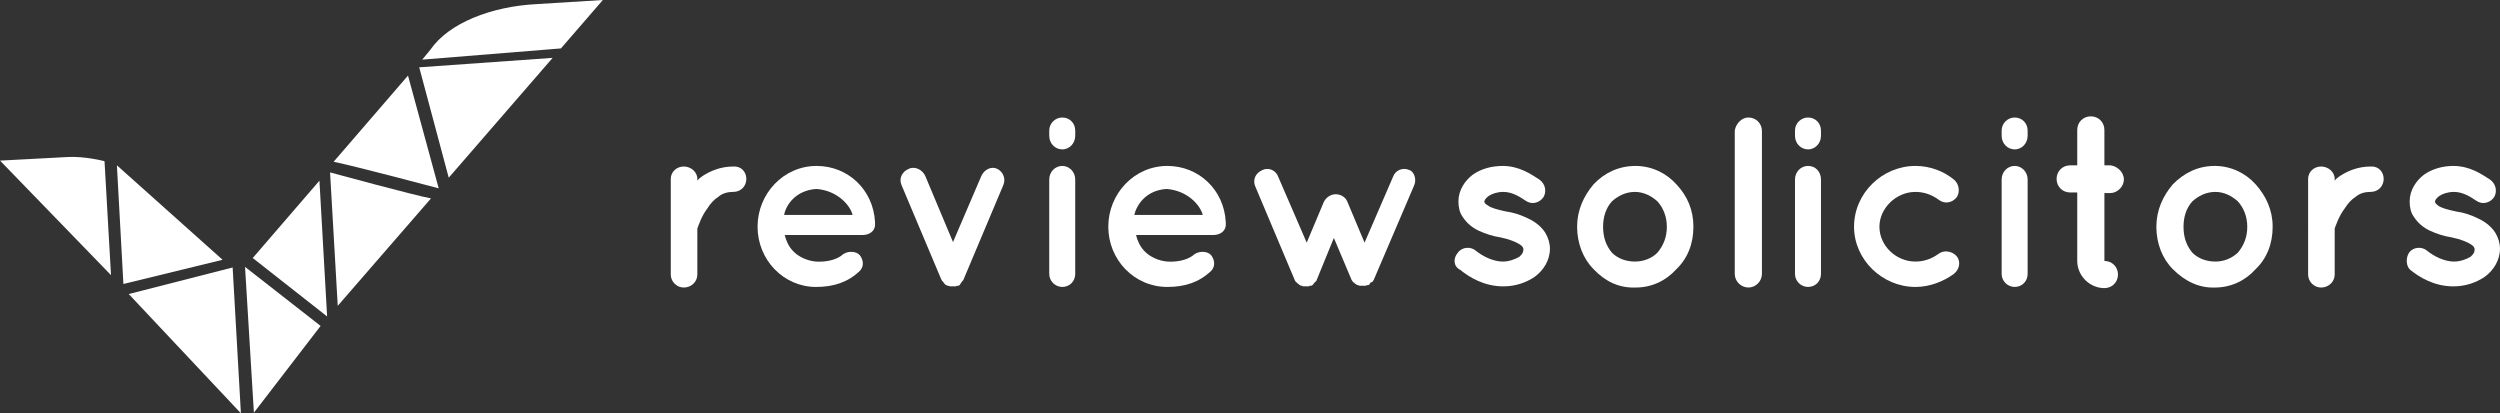
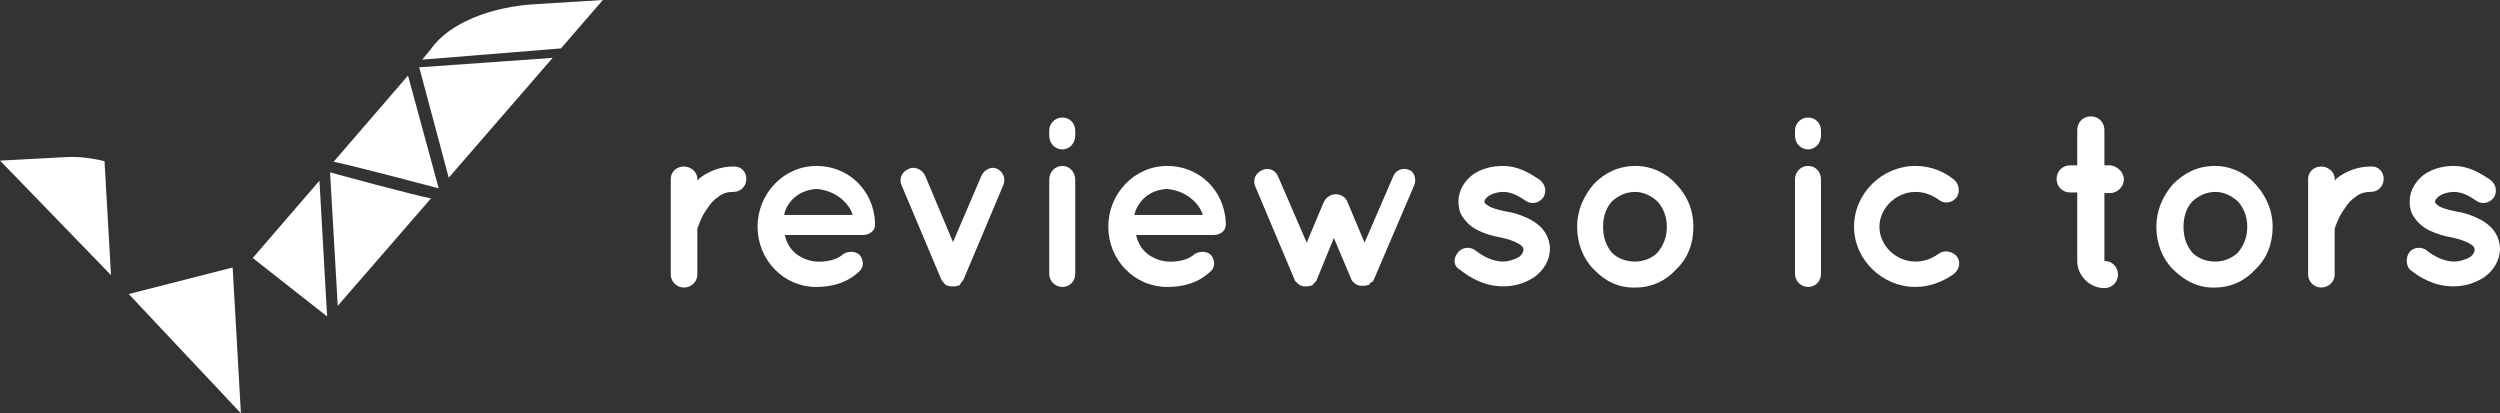
<svg xmlns="http://www.w3.org/2000/svg" version="1.1" id="svg1" width="481.508" height="79.606" viewBox="0 0 481.508 79.606">
  <rect x="0" y="0" width="481.508" height="79.606" fill="#333333" stroke="none" />
  <defs id="defs1">
    <clipPath clipPathUnits="userSpaceOnUse" id="clipPath845">
      <path d="M 0,5041.348 H 1920 V 0 H 0 Z" transform="translate(-229.329,-531.244)" id="path845" />
    </clipPath>
    <clipPath clipPathUnits="userSpaceOnUse" id="clipPath847">
      <path d="M 0,5041.348 H 1920 V 0 H 0 Z" transform="translate(-210.821,-546.597)" id="path847" />
    </clipPath>
    <clipPath clipPathUnits="userSpaceOnUse" id="clipPath849">
-       <path d="M 0,5041.348 H 1920 V 0 H 0 Z" transform="translate(-212.612,-546)" id="path849" />
-     </clipPath>
+       </clipPath>
    <clipPath clipPathUnits="userSpaceOnUse" id="clipPath851">
      <path d="M 0,5041.348 H 1920 V 0 H 0 Z" transform="translate(-254.661,-558.965)" id="path851" />
    </clipPath>
    <clipPath clipPathUnits="userSpaceOnUse" id="clipPath853">
      <path d="M 0,5041.348 H 1920 V 0 H 0 Z" transform="translate(-276.752,-562.888)" id="path853" />
    </clipPath>
    <clipPath clipPathUnits="userSpaceOnUse" id="clipPath855">
      <path d="M 0,5041.348 H 1920 V 0 H 0 Z" transform="translate(-256.282,-560.159)" id="path855" />
    </clipPath>
    <clipPath clipPathUnits="userSpaceOnUse" id="clipPath857">
      <path d="M 0,5041.348 H 1920 V 0 H 0 Z" transform="translate(-243.403,-544.977)" id="path857" />
    </clipPath>
    <clipPath clipPathUnits="userSpaceOnUse" id="clipPath859">
      <path d="M 0,5041.348 H 1920 V 0 H 0 Z" transform="translate(-241.868,-543.782)" id="path859" />
    </clipPath>
    <clipPath clipPathUnits="userSpaceOnUse" id="clipPath861">
-       <path d="M 0,5041.348 H 1920 V 0 H 0 Z" transform="translate(-231.12,-531.33)" id="path861" />
-     </clipPath>
+       </clipPath>
    <clipPath clipPathUnits="userSpaceOnUse" id="clipPath863">
      <path d="M 0,5041.348 H 1920 V 0 H 0 Z" transform="translate(-303.534,-544.038)" id="path863" />
    </clipPath>
    <clipPath clipPathUnits="userSpaceOnUse" id="clipPath865">
      <path d="M 0,5041.348 H 1920 V 0 H 0 Z" transform="translate(-308.993,-538.835)" id="path865" />
    </clipPath>
    <clipPath clipPathUnits="userSpaceOnUse" id="clipPath867">
      <path d="M 0,5041.348 H 1920 V 0 H 0 Z" transform="translate(-340.637,-543.1)" id="path867" />
    </clipPath>
    <clipPath clipPathUnits="userSpaceOnUse" id="clipPath869">
      <path d="M 0,5041.348 H 1920 V 0 H 0 Z" transform="translate(-351.042,-543.953)" id="path869" />
    </clipPath>
    <clipPath clipPathUnits="userSpaceOnUse" id="clipPath871">
      <path d="M 0,5041.348 H 1920 V 0 H 0 Z" transform="translate(-359.572,-538.835)" id="path871" />
    </clipPath>
    <clipPath clipPathUnits="userSpaceOnUse" id="clipPath873">
      <path d="M 0,5041.348 H 1920 V 0 H 0 Z" transform="translate(-400.001,-543.1)" id="path873" />
    </clipPath>
    <clipPath clipPathUnits="userSpaceOnUse" id="clipPath875">
      <path d="M 0,5041.348 H 1920 V 0 H 0 Z" transform="translate(-406.313,-533.377)" id="path875" />
    </clipPath>
    <clipPath clipPathUnits="userSpaceOnUse" id="clipPath877">
      <path d="M 0,5041.348 H 1920 V 0 H 0 Z" transform="translate(-427.295,-537.13)" id="path877" />
    </clipPath>
    <clipPath clipPathUnits="userSpaceOnUse" id="clipPath879">
      <path d="M 0,5041.348 H 1920 V 0 H 0 Z" transform="translate(-448.277,-552.909)" id="path879" />
    </clipPath>
    <clipPath clipPathUnits="userSpaceOnUse" id="clipPath881">
      <path d="M 0,5041.348 H 1920 V 0 H 0 Z" transform="translate(-458.768,-543.953)" id="path881" />
    </clipPath>
    <clipPath clipPathUnits="userSpaceOnUse" id="clipPath883">
      <path d="M 0,5041.348 H 1920 V 0 H 0 Z" transform="translate(-463.544,-537.13)" id="path883" />
    </clipPath>
    <clipPath clipPathUnits="userSpaceOnUse" id="clipPath885">
      <path d="M 0,5041.348 H 1920 V 0 H 0 Z" transform="translate(-488.62,-543.953)" id="path885" />
    </clipPath>
    <clipPath clipPathUnits="userSpaceOnUse" id="clipPath887">
      <path d="M 0,5041.348 H 1920 V 0 H 0 Z" transform="translate(-502.523,-543.953)" id="path887" />
    </clipPath>
    <clipPath clipPathUnits="userSpaceOnUse" id="clipPath889">
      <path d="M 0,5041.348 H 1920 V 0 H 0 Z" transform="translate(-511.138,-537.13)" id="path889" />
    </clipPath>
    <clipPath clipPathUnits="userSpaceOnUse" id="clipPath891">
      <path d="M 0,5041.348 H 1920 V 0 H 0 Z" transform="translate(-540.052,-544.038)" id="path891" />
    </clipPath>
    <clipPath clipPathUnits="userSpaceOnUse" id="clipPath893">
      <path d="M 0,5041.348 H 1920 V 0 H 0 Z" transform="translate(-543.719,-533.377)" id="path893" />
    </clipPath>
  </defs>
  <g id="g618" transform="translate(-13160.965,-5961.957)">
    <path id="path844" d="M 0,0 -15.012,-3.838 1.194,-21.067 Z" style="fill:#ffffff;fill-opacity:1;fill-rule:nonzero;stroke:none" transform="matrix(1.333,0,0,-1.333,13205.772,6013.474)" clip-path="url(#clipPath845)" />
    <path id="path846" d="M 0,0 C 0,0 -2.9,0.768 -5.459,0.597 L -15.097,0.085 0.938,-16.462 Z" style="fill:#ffffff;fill-opacity:1;fill-rule:nonzero;stroke:none" transform="matrix(1.333,0,0,-1.333,13181.094,5993.004)" clip-path="url(#clipPath847)" />
    <path id="path848" d="m 0,0 0.938,-17.144 14.329,3.497 z" style="fill:#ffffff;fill-opacity:1;fill-rule:nonzero;stroke:none" transform="matrix(1.333,0,0,-1.333,13183.482,5993.8)" clip-path="url(#clipPath849)" />
    <path id="path850" d="m 0,0 -10.747,-12.453 c 2.985,-0.597 15.182,-3.838 15.182,-3.838 z" style="fill:#ffffff;fill-opacity:1;fill-rule:nonzero;stroke:none" transform="matrix(1.333,0,0,-1.333,13239.548,5976.514)" clip-path="url(#clipPath851)" />
    <path id="path852" d="M 0,0 6.056,6.994 -3.582,6.397 C -10.065,6.056 -16.206,3.668 -18.85,-0.171 l -1.194,-1.45 z" style="fill:#ffffff;fill-opacity:1;fill-rule:nonzero;stroke:none" transform="matrix(1.333,0,0,-1.333,13269.003,5971.282)" clip-path="url(#clipPath853)" />
    <path id="path854" d="M 0,0 4.265,-15.95 19.276,1.365 Z" style="fill:#ffffff;fill-opacity:1;fill-rule:nonzero;stroke:none" transform="matrix(1.333,0,0,-1.333,13241.709,5974.922)" clip-path="url(#clipPath855)" />
    <path id="path856" d="M 0,0 1.109,-19.276 14.585,-3.753 C 12.538,-3.412 0,0 0,0" style="fill:#ffffff;fill-opacity:1;fill-rule:nonzero;stroke:none" transform="matrix(1.333,0,0,-1.333,13224.537,5995.164)" clip-path="url(#clipPath857)" />
    <path id="path858" d="M 0,0 -9.638,-11.173 1.109,-19.617 Z" style="fill:#ffffff;fill-opacity:1;fill-rule:nonzero;stroke:none" transform="matrix(1.333,0,0,-1.333,13222.49,5996.757)" clip-path="url(#clipPath859)" />
    <path id="path860" d="m 0,0 1.279,-21.067 9.639,12.538 z" style="fill:#ffffff;fill-opacity:1;fill-rule:nonzero;stroke:none" transform="matrix(1.333,0,0,-1.333,13208.16,6013.36)" clip-path="url(#clipPath861)" />
    <path id="path862" d="m 0,0 c 0,-1.023 -0.768,-1.876 -1.876,-1.876 -0.768,0 -1.536,-0.171 -2.133,-0.683 -0.682,-0.426 -1.194,-1.023 -1.62,-1.706 -0.853,-1.108 -1.28,-2.473 -1.45,-2.9 v -6.653 c 0,-1.023 -0.853,-1.876 -1.962,-1.876 -1.024,0 -1.877,0.853 -1.877,1.876 V 0 c 0,1.023 0.853,1.791 1.877,1.791 1.023,0 1.962,-0.768 1.962,-1.791 v -0.256 c 0.17,0.256 0.511,0.512 0.767,0.682 1.194,0.768 2.644,1.365 4.436,1.365 C -0.768,1.876 0,1.023 0,0" style="fill:#ffffff;fill-opacity:1;fill-rule:nonzero;stroke:none" transform="matrix(1.333,0,0,-1.333,13304.712,5996.416)" clip-path="url(#clipPath863)" />
    <path id="path864" d="M 0,0 H 9.894 C 9.553,1.365 7.762,3.497 4.691,3.753 1.706,3.582 0.256,1.45 0,0 m -3.838,-1.706 c 0,4.777 3.753,8.785 8.529,8.785 4.521,0 8.188,-3.411 8.444,-8.102 V -1.194 -1.535 C 13.05,-2.388 12.282,-2.9 11.344,-2.9 H 0.085 c 0.171,-0.768 0.597,-1.706 1.194,-2.303 0.768,-0.853 2.133,-1.45 3.327,-1.535 1.279,-0.085 2.729,0.17 3.667,0.853 0.768,0.767 2.133,0.682 2.645,0.085 0.426,-0.512 0.767,-1.535 0,-2.303 -1.706,-1.62 -3.753,-2.303 -6.312,-2.303 -4.691,0 -8.444,3.924 -8.444,8.7" style="fill:#ffffff;fill-opacity:1;fill-rule:nonzero;stroke:none" transform="matrix(1.333,0,0,-1.333,13311.99,6003.353)" clip-path="url(#clipPath865)" />
    <path id="path866" d="m 0,0 -5.715,-13.562 c 0,-0.085 -0.085,-0.17 -0.17,-0.256 -0.086,-0.085 -0.171,-0.17 -0.171,-0.255 -0.085,-0.086 -0.17,-0.171 -0.17,-0.256 -0.086,-0.086 -0.171,-0.171 -0.256,-0.171 h -0.086 c -0.085,0 -0.17,0 -0.255,-0.085 H -6.909 -7.25 -7.591 -7.676 c -0.086,0 -0.171,0.085 -0.256,0.085 h -0.086 c -0.085,0 -0.17,0.085 -0.341,0.171 -0.085,0.085 -0.17,0.085 -0.17,0.256 h -0.086 c 0,0.085 -0.085,0.17 -0.17,0.255 -0.086,0 -0.086,0.171 -0.171,0.256 L -14.67,0 c -0.427,0.938 0,1.962 1.023,2.388 0.853,0.427 1.962,-0.085 2.388,-1.023 l 4.009,-9.553 4.094,9.553 c 0.427,0.938 1.45,1.45 2.303,1.023 C 0,1.962 0.426,0.938 0,0" style="fill:#ffffff;fill-opacity:1;fill-rule:nonzero;stroke:none" transform="matrix(1.333,0,0,-1.333,13354.182,5997.666)" clip-path="url(#clipPath867)" />
    <path id="path868" d="m 0,0 v -13.647 c 0,-1.023 -0.768,-1.876 -1.876,-1.876 -1.024,0 -1.877,0.853 -1.877,1.876 V 0 c 0,1.109 0.853,1.962 1.877,1.962 C -0.853,1.962 0,1.109 0,0 M 0,6.312 C 0,5.288 -0.768,4.35 -1.876,4.35 -2.9,4.35 -3.753,5.203 -3.753,6.312 v 0.767 c 0,1.024 0.853,1.877 1.877,1.877 C -0.768,8.956 0,8.103 0,7.079 Z" style="fill:#ffffff;fill-opacity:1;fill-rule:nonzero;stroke:none" transform="matrix(1.333,0,0,-1.333,13368.056,5996.529)" clip-path="url(#clipPath869)" />
    <path id="path870" d="M 0,0 H 9.894 C 9.553,1.365 7.762,3.497 4.691,3.753 1.706,3.582 0.341,1.45 0,0 m -3.753,-1.706 c 0,4.777 3.753,8.785 8.529,8.785 4.521,0 8.189,-3.411 8.444,-8.102 V -1.194 -1.535 C 13.135,-2.388 12.367,-2.9 11.429,-2.9 H 0.256 c 0.17,-0.768 0.597,-1.706 1.194,-2.303 0.768,-0.853 2.132,-1.45 3.326,-1.535 1.28,-0.085 2.73,0.17 3.668,0.853 0.768,0.767 2.132,0.682 2.644,0.085 0.427,-0.512 0.768,-1.535 0,-2.303 -1.706,-1.62 -3.753,-2.303 -6.312,-2.303 -4.776,0 -8.529,3.924 -8.529,8.7" style="fill:#ffffff;fill-opacity:1;fill-rule:nonzero;stroke:none" transform="matrix(1.333,0,0,-1.333,13379.429,6003.353)" clip-path="url(#clipPath871)" />
    <path id="path872" d="m 0,0 -5.8,-13.562 c 0,-0.085 -0.085,-0.17 -0.171,-0.256 0,-0.085 -0.085,-0.17 -0.17,-0.17 h -0.085 l -0.171,-0.171 v -0.085 c -0.085,-0.085 -0.171,-0.171 -0.341,-0.171 -0.085,0 -0.171,0 -0.256,-0.085 h -0.085 -0.342 -0.341 -0.085 c -0.085,0 -0.171,0.085 -0.256,0.085 -0.085,0 -0.256,0.086 -0.341,0.171 -0.085,0 -0.171,0.085 -0.171,0.171 H -8.7 c -0.085,0.085 -0.17,0.17 -0.17,0.17 -0.086,0.085 -0.086,0.171 -0.171,0.256 l -2.559,6.056 -2.473,-6.056 c 0,-0.085 -0.086,-0.171 -0.171,-0.256 -0.085,-0.085 -0.171,-0.17 -0.171,-0.17 -0.085,-0.086 -0.17,-0.171 -0.17,-0.256 -0.171,-0.086 -0.171,-0.171 -0.341,-0.171 h -0.086 c -0.085,0 -0.17,0 -0.17,-0.085 h -0.085 -0.342 -0.341 -0.085 c -0.085,0 -0.171,0.085 -0.171,0.085 h -0.085 c -0.085,0 -0.256,0.085 -0.341,0.171 0,0 -0.085,0.085 -0.171,0.17 h -0.085 c 0,0.086 -0.085,0.171 -0.171,0.171 -0.085,0.085 -0.085,0.17 -0.17,0.256 l -5.715,13.561 c -0.426,0.939 0,1.962 1.024,2.389 0.853,0.426 1.961,0 2.303,-1.024 l 4.094,-9.467 2.473,5.885 c 0.341,0.682 1.024,1.109 1.706,1.109 0.768,0 1.45,-0.427 1.706,-1.109 l 2.473,-5.885 4.094,9.467 c 0.342,1.024 1.45,1.45 2.389,1.024 C -0.085,2.047 0.426,0.938 0,0" style="fill:#ffffff;fill-opacity:1;fill-rule:nonzero;stroke:none" transform="matrix(1.333,0,0,-1.333,13433.334,5997.666)" clip-path="url(#clipPath873)" />
    <path id="path874" d="m 0,0 c 0.597,0.853 1.876,0.938 2.644,0.256 0.938,-0.768 2.474,-1.535 3.838,-1.535 0.939,0 1.791,0.341 2.388,0.682 0.512,0.426 0.598,0.768 0.598,1.023 0,0.171 0,0.256 -0.086,0.342 0,0.085 -0.17,0.255 -0.426,0.426 C 8.444,1.535 7.421,1.962 6.141,2.218 5.032,2.388 4.009,2.729 3.071,3.156 2.132,3.582 1.279,4.265 0.682,5.203 0.256,5.8 0.085,6.568 0.085,7.42 c 0,1.621 0.939,2.986 2.047,3.839 1.194,0.853 2.73,1.279 4.35,1.279 2.388,0 4.094,-1.194 5.288,-1.962 C 12.623,9.979 12.879,8.87 12.368,8.018 11.77,7.165 10.662,6.909 9.809,7.506 8.7,8.273 7.676,8.785 6.568,8.785 5.715,8.785 4.947,8.529 4.435,8.188 4.009,7.847 3.838,7.591 3.838,7.42 c 0,-0.17 0,-0.17 0.086,-0.255 0,-0.086 0.17,-0.171 0.426,-0.342 C 4.776,6.482 5.715,6.226 6.909,5.97 8.103,5.8 9.126,5.459 10.15,4.947 11.088,4.521 12.026,3.838 12.623,2.9 13.05,2.218 13.306,1.365 13.306,0.597 c 0,-1.706 -0.939,-3.156 -2.218,-4.094 -1.279,-0.853 -2.815,-1.365 -4.52,-1.365 -2.73,0 -4.862,1.28 -6.227,2.388 C -0.682,-1.962 -0.682,-0.768 0,0" style="fill:#ffffff;fill-opacity:1;fill-rule:nonzero;stroke:none" transform="matrix(1.333,0,0,-1.333,13441.75,6010.631)" clip-path="url(#clipPath875)" />
    <path id="path876" d="m 0,0 c 0,-1.535 0.426,-2.729 1.279,-3.753 0.853,-0.853 2.047,-1.279 3.327,-1.279 1.194,0 2.388,0.426 3.241,1.279 C 8.7,-2.729 9.212,-1.535 9.212,0 9.212,1.45 8.7,2.729 7.847,3.668 6.994,4.435 5.885,5.032 4.606,5.032 3.241,5.032 2.132,4.435 1.279,3.668 0.426,2.729 0,1.45 0,0 M -1.365,-6.141 C -2.9,-4.606 -3.753,-2.388 -3.753,0 c 0,2.388 0.938,4.435 2.388,6.141 1.536,1.621 3.583,2.644 6.056,2.644 2.303,0 4.435,-1.023 5.885,-2.644 C 12.197,4.435 13.05,2.388 13.05,0 13.05,-2.474 12.197,-4.606 10.576,-6.141 9.126,-7.762 7.079,-8.785 4.691,-8.785 2.218,-8.87 0.256,-7.847 -1.365,-6.141" style="fill:#ffffff;fill-opacity:1;fill-rule:nonzero;stroke:none" transform="matrix(1.333,0,0,-1.333,13469.726,6005.627)" clip-path="url(#clipPath877)" />
-     <path id="path878" d="m 0,0 c 1.109,0 1.962,-0.853 1.962,-1.962 v -20.641 c 0,-1.023 -0.853,-1.961 -1.962,-1.961 -1.023,0 -1.962,0.853 -1.962,1.961 V -1.876 C -1.791,-0.853 -0.938,0 0,0" style="fill:#ffffff;fill-opacity:1;fill-rule:nonzero;stroke:none" transform="matrix(1.333,0,0,-1.333,13497.702,5984.588)" clip-path="url(#clipPath879)" />
    <path id="path880" d="m 0,0 v -13.647 c 0,-1.023 -0.768,-1.876 -1.876,-1.876 -1.024,0 -1.877,0.853 -1.877,1.876 V 0 c 0,1.109 0.853,1.962 1.877,1.962 C -0.768,1.962 0,1.109 0,0 M 0,6.312 C 0,5.288 -0.768,4.35 -1.876,4.35 -2.9,4.35 -3.753,5.203 -3.753,6.312 v 0.767 c 0,1.024 0.853,1.877 1.877,1.877 C -0.768,8.956 0,8.103 0,7.079 Z" style="fill:#ffffff;fill-opacity:1;fill-rule:nonzero;stroke:none" transform="matrix(1.333,0,0,-1.333,13511.69,5996.529)" clip-path="url(#clipPath881)" />
    <path id="path882" d="m 0,0 c 0,4.862 4.094,8.785 8.87,8.785 2.133,0 4.095,-0.767 5.545,-1.962 C 15.182,6.226 15.353,5.032 14.841,4.265 14.159,3.412 13.05,3.241 12.197,3.923 11.259,4.606 10.15,5.032 8.87,5.032 6.056,5.032 3.668,2.644 3.668,0 c 0,-2.729 2.388,-5.032 5.202,-5.032 1.28,0 2.389,0.426 3.327,1.109 0.768,0.597 1.962,0.426 2.644,-0.342 0.597,-0.767 0.426,-1.876 -0.426,-2.558 C 12.879,-7.932 10.918,-8.7 8.87,-8.7 4.094,-8.7 0,-4.776 0,0" style="fill:#ffffff;fill-opacity:1;fill-rule:nonzero;stroke:none" transform="matrix(1.333,0,0,-1.333,13518.059,6005.627)" clip-path="url(#clipPath883)" />
-     <path id="path884" d="m 0,0 v -13.647 c 0,-1.023 -0.768,-1.876 -1.876,-1.876 -1.024,0 -1.877,0.853 -1.877,1.876 V 0 c 0,1.109 0.853,1.962 1.877,1.962 C -0.853,1.962 0,1.109 0,0 M 0,6.312 C 0,5.288 -0.768,4.35 -1.876,4.35 -2.9,4.35 -3.753,5.203 -3.753,6.312 v 0.767 c 0,1.024 0.853,1.877 1.877,1.877 C -0.768,8.956 0,8.103 0,7.079 Z" style="fill:#ffffff;fill-opacity:1;fill-rule:nonzero;stroke:none" transform="matrix(1.333,0,0,-1.333,13551.493,5996.529)" clip-path="url(#clipPath885)" />
    <path id="path886" d="m 0,0 c 0,-1.023 -0.938,-1.962 -1.962,-1.962 h -0.853 v -9.808 c 1.109,0 1.962,-0.853 1.962,-1.962 0,-1.109 -0.853,-1.962 -1.962,-1.962 -2.132,0 -3.923,1.791 -3.923,3.924 v 9.894 h -1.024 c -1.108,0 -1.961,0.853 -1.961,1.961 0,1.109 0.853,1.962 1.961,1.962 h 1.024 v 5.118 c 0,1.108 0.853,1.961 1.962,1.961 1.108,0 1.961,-0.853 1.961,-1.961 V 2.047 h 0.853 C -1.023,1.962 0,1.109 0,0" style="fill:#ffffff;fill-opacity:1;fill-rule:nonzero;stroke:none" transform="matrix(1.333,0,0,-1.333,13570.031,5996.529)" clip-path="url(#clipPath887)" />
    <path id="path888" d="m 0,0 c 0,-1.535 0.426,-2.729 1.279,-3.753 0.853,-0.853 2.047,-1.279 3.327,-1.279 1.194,0 2.303,0.426 3.241,1.279 C 8.7,-2.729 9.212,-1.535 9.212,0 9.212,1.45 8.7,2.729 7.847,3.668 6.994,4.435 5.885,5.032 4.606,5.032 3.241,5.032 2.132,4.435 1.279,3.668 0.426,2.729 0,1.45 0,0 m -1.535,-6.141 c -1.536,1.535 -2.388,3.753 -2.388,6.141 0,2.388 0.938,4.435 2.388,6.141 1.62,1.621 3.582,2.644 6.056,2.644 2.302,0 4.435,-1.023 5.885,-2.644 1.535,-1.706 2.473,-3.753 2.473,-6.141 0,-2.474 -0.853,-4.606 -2.473,-6.141 -1.45,-1.621 -3.497,-2.644 -5.885,-2.644 -2.303,-0.085 -4.35,0.938 -6.056,2.644" style="fill:#ffffff;fill-opacity:1;fill-rule:nonzero;stroke:none" transform="matrix(1.333,0,0,-1.333,13581.517,6005.627)" clip-path="url(#clipPath889)" />
    <path id="path890" d="m 0,0 c 0,-1.023 -0.768,-1.876 -1.876,-1.876 -0.768,0 -1.536,-0.171 -2.133,-0.683 -0.682,-0.426 -1.194,-1.023 -1.62,-1.706 -0.853,-1.108 -1.28,-2.473 -1.45,-2.9 v -6.653 c 0,-1.023 -0.853,-1.876 -1.962,-1.876 -1.024,0 -1.877,0.853 -1.877,1.876 V 0 c 0,1.023 0.853,1.791 1.877,1.791 1.023,0 1.962,-0.768 1.962,-1.791 v -0.256 c 0.17,0.256 0.511,0.512 0.767,0.682 1.194,0.768 2.644,1.365 4.436,1.365 C -0.768,1.876 0,1.023 0,0" style="fill:#ffffff;fill-opacity:1;fill-rule:nonzero;stroke:none" transform="matrix(1.333,0,0,-1.333,13620.069,5996.416)" clip-path="url(#clipPath891)" />
    <path id="path892" d="m 0,0 c 0.597,0.853 1.876,0.938 2.644,0.256 0.938,-0.768 2.474,-1.535 3.838,-1.535 0.939,0 1.791,0.341 2.388,0.682 0.512,0.426 0.598,0.768 0.598,1.023 0,0.171 0,0.256 -0.086,0.342 0,0.085 -0.17,0.255 -0.426,0.426 C 8.444,1.535 7.421,1.962 6.141,2.218 5.032,2.388 4.009,2.729 3.071,3.156 2.132,3.582 1.279,4.265 0.682,5.203 0.256,5.8 0.085,6.568 0.085,7.42 c 0,1.621 0.939,2.986 2.047,3.839 1.194,0.853 2.73,1.279 4.265,1.279 2.388,0 4.094,-1.194 5.288,-1.962 C 12.538,9.979 12.794,8.87 12.282,8.018 11.685,7.165 10.576,6.909 9.723,7.506 8.615,8.273 7.591,8.785 6.482,8.785 5.629,8.785 4.862,8.529 4.35,8.188 3.924,7.847 3.753,7.591 3.753,7.42 c 0,-0.17 0,-0.17 0.085,-0.255 0,-0.086 0.171,-0.171 0.341,-0.342 C 4.606,6.482 5.544,6.226 6.738,5.97 7.932,5.8 8.956,5.459 9.979,4.947 10.918,4.521 11.856,3.838 12.453,2.9 c 0.426,-0.682 0.682,-1.535 0.682,-2.303 0,-1.706 -0.938,-3.156 -2.217,-4.094 -1.28,-0.853 -2.815,-1.365 -4.521,-1.365 -2.729,0 -4.862,1.28 -6.226,2.388 C -0.426,-1.962 -0.512,-0.768 0,0" style="fill:#ffffff;fill-opacity:1;fill-rule:nonzero;stroke:none" transform="matrix(1.333,0,0,-1.333,13624.959,6010.631)" clip-path="url(#clipPath893)" />
  </g>
</svg>